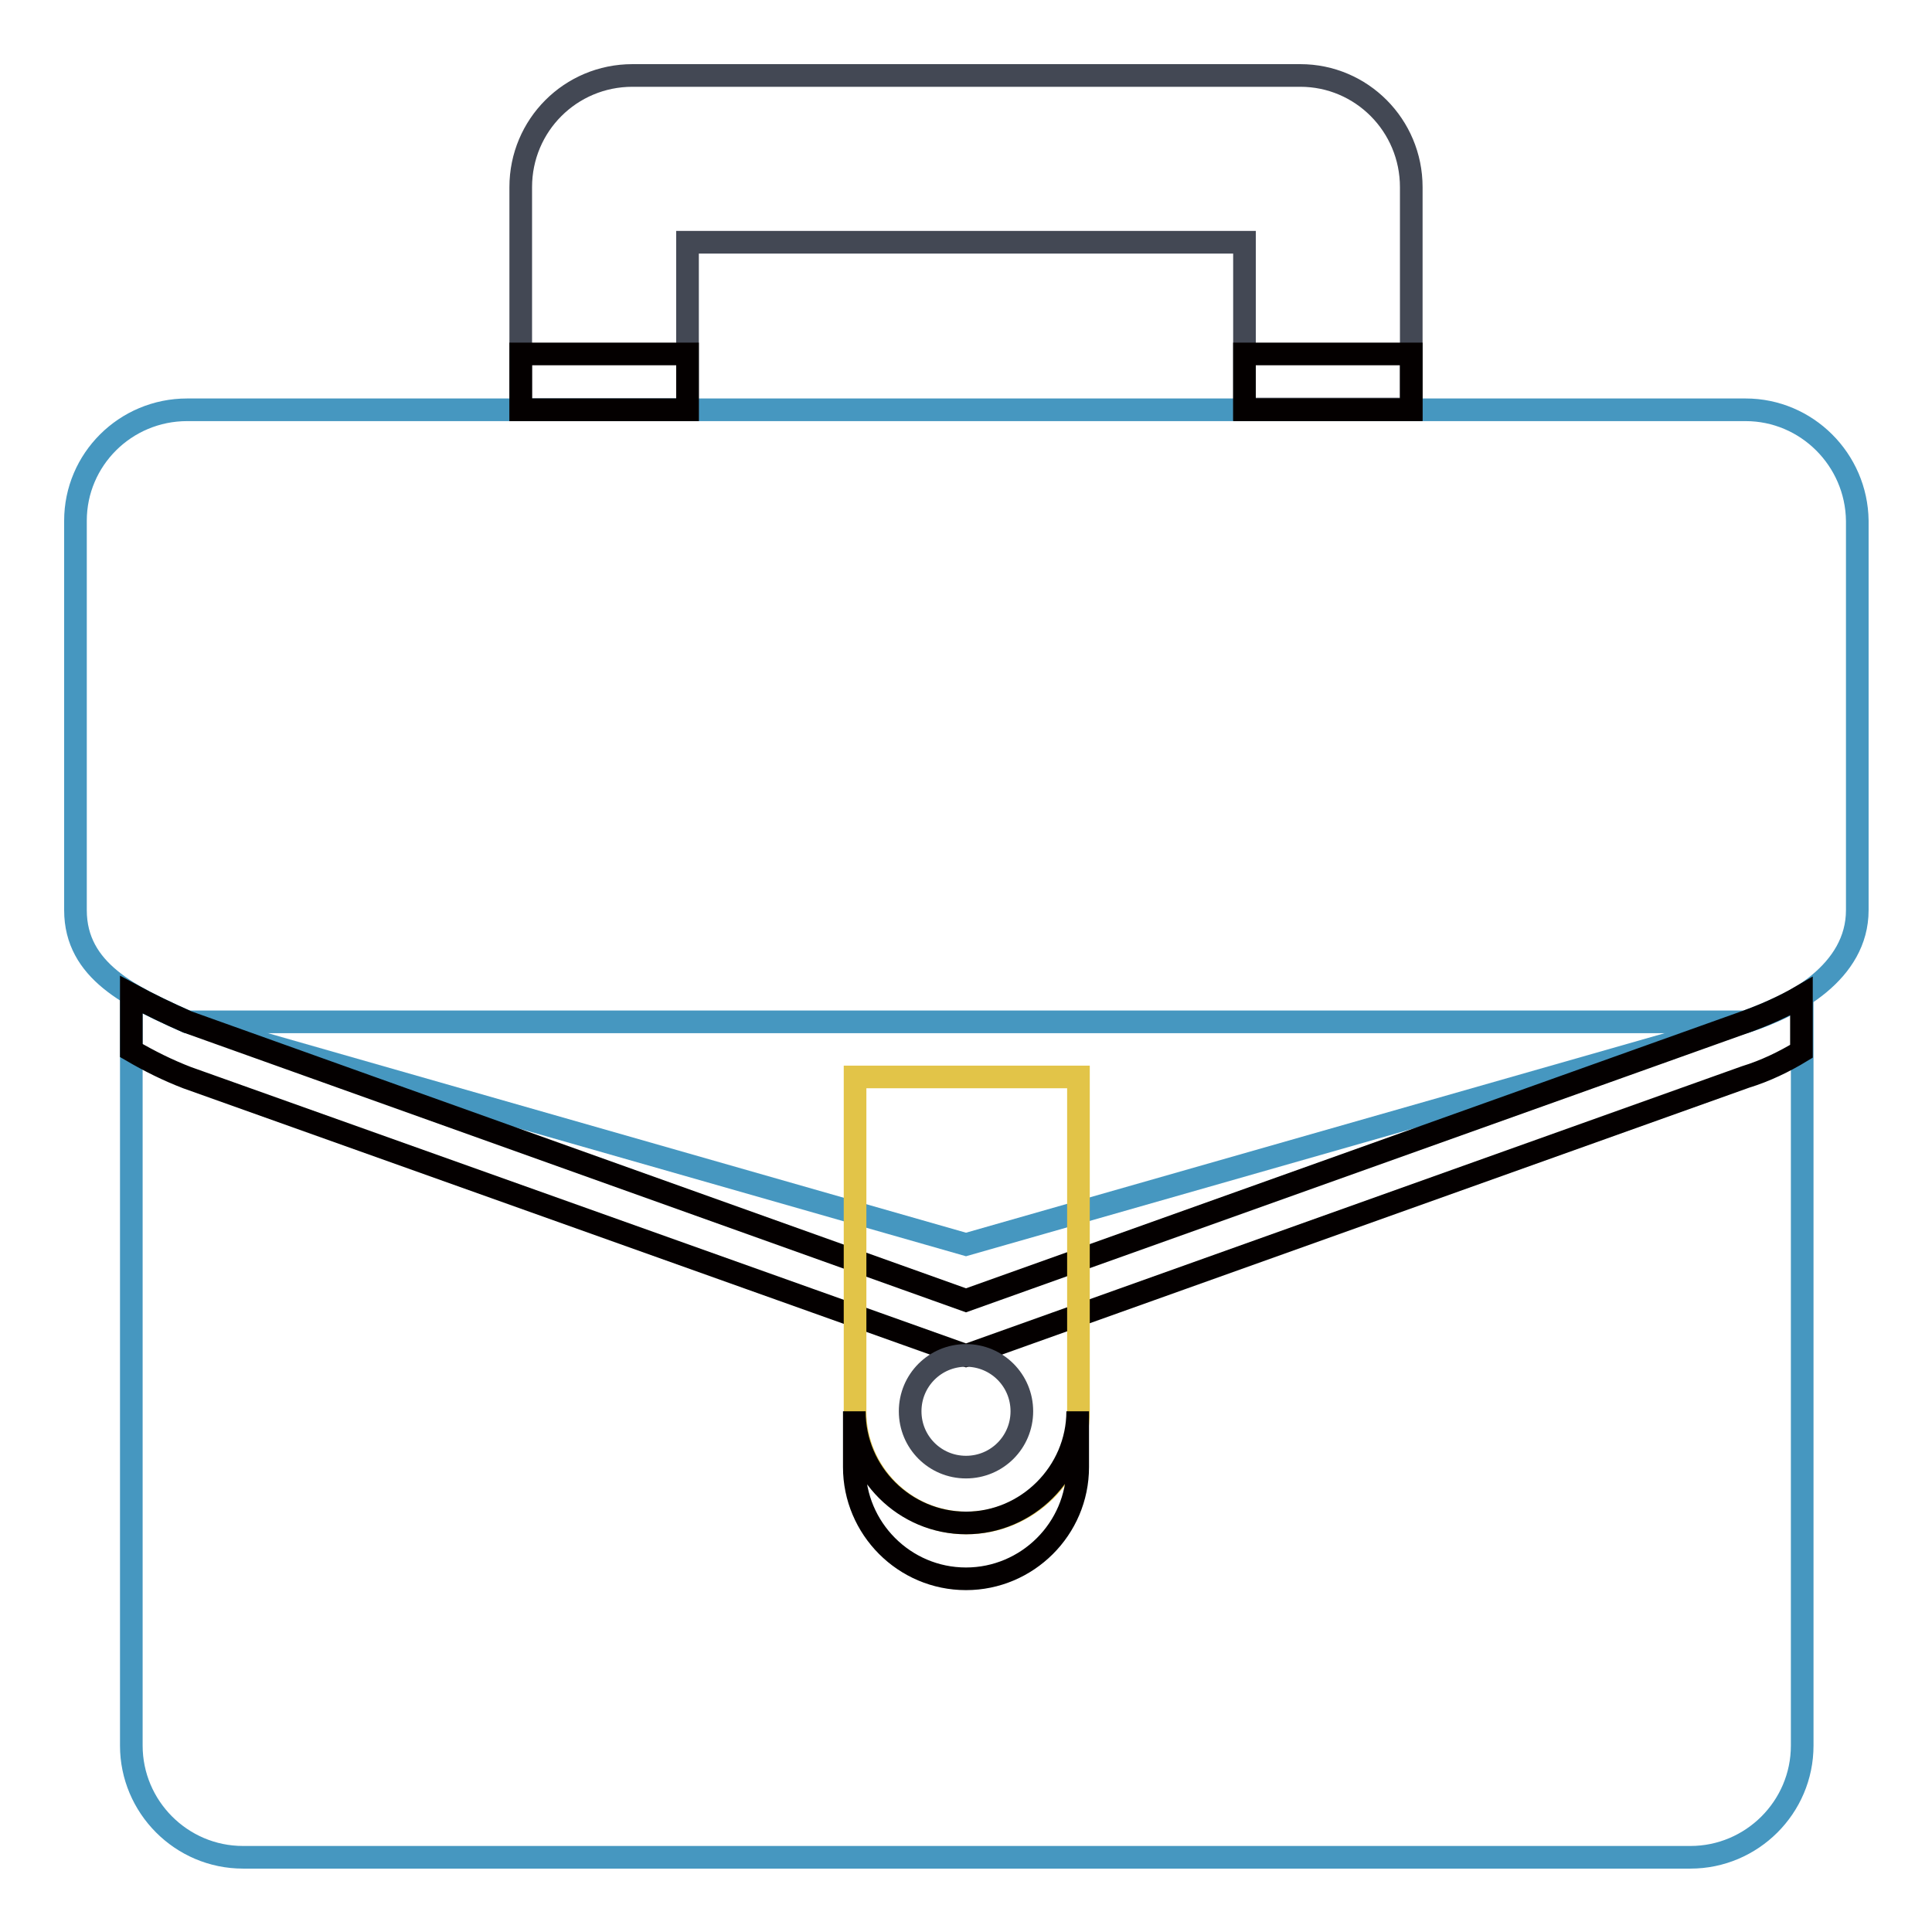
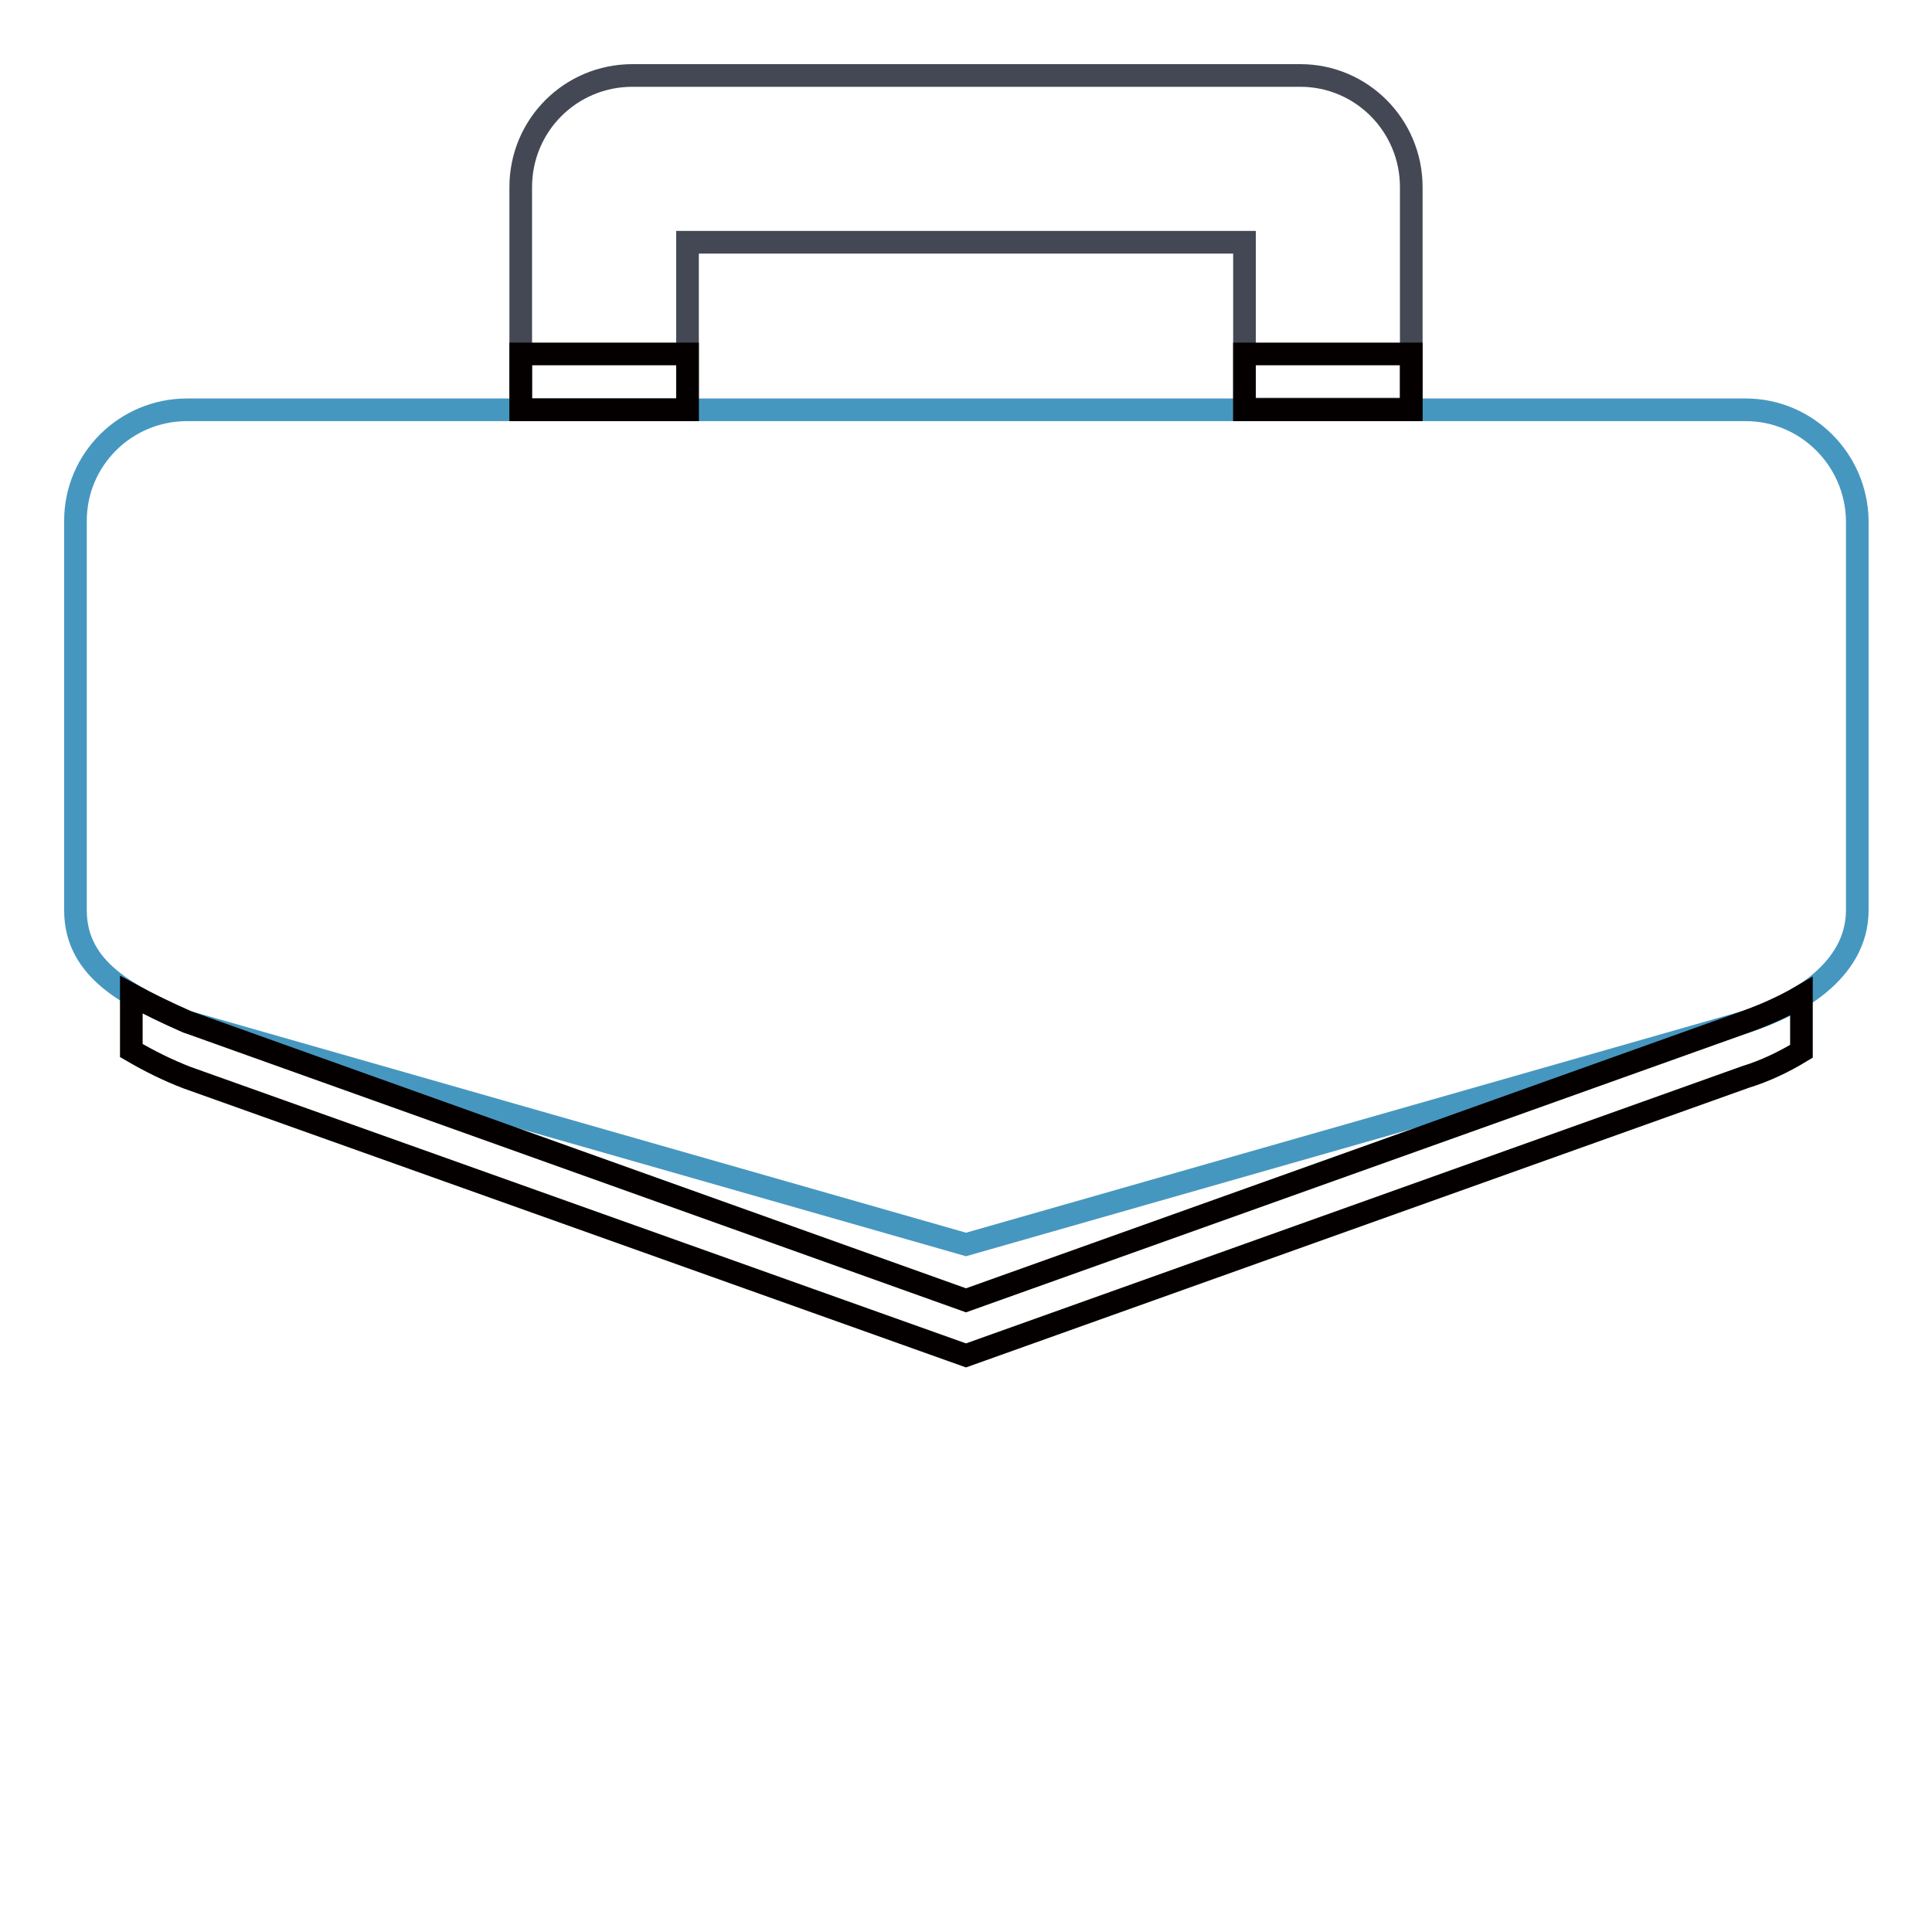
<svg xmlns="http://www.w3.org/2000/svg" version="1.1" x="0px" y="0px" viewBox="0 0 256 256" enable-background="new 0 0 256 256" xml:space="preserve">
  <g>
-     <path stroke-width="3" fill-opacity="0" stroke="#4697c0" d="M231.3,135.4H24.8c-2.5-1.1-5-2.3-7.4-3.6v99.5c0,8.1,6.6,14.8,14.8,14.8h191.8c8.1,0,14.8-6.6,14.8-14.8 V132C236.3,133.4,233.8,134.5,231.3,135.4z" />
    <path stroke-width="3" fill-opacity="0" stroke="#4697c0" d="M231.3,54.3H24.8C16.6,54.3,10,60.9,10,69v51.6c0,8.1,7.4,11.5,14.8,14.8L128,164.9l103.3-29.5 c6.3-2,14.8-6.6,14.8-14.8V69C246,60.9,239.4,54.3,231.3,54.3z" />
    <path stroke-width="3" fill-opacity="0" stroke="#434854" d="M172.3,10H83.8C75.6,10,69,16.6,69,24.8v29.5h22.1V32.1h73.8v22.1H187V24.8C187,16.6,180.4,10,172.3,10z" />
    <path stroke-width="3" fill-opacity="0" stroke="#040000" d="M164.9,46.9H187v7.4h-22.1V46.9z M69,46.9h22.1v7.4H69V46.9z" />
    <path stroke-width="3" fill-opacity="0" stroke="#040000" d="M231.3,135.4L128,172.3L24.8,135.4c-2.5-1.1-5-2.3-7.4-3.6v7.4c2.4,1.4,4.8,2.6,7.4,3.6L128,179.6 l103.3-36.9c2.6-0.8,5.1-2,7.4-3.4V132C236.3,133.4,233.8,134.5,231.3,135.4z" />
-     <path stroke-width="3" fill-opacity="0" stroke="#e2c448" d="M113.3,142.8V187c0,8.1,6.6,14.8,14.8,14.8c8.1,0,14.8-6.6,14.8-14.8v-44.3H113.3z" />
-     <path stroke-width="3" fill-opacity="0" stroke="#434854" d="M120.6,187c0,4.1,3.3,7.4,7.4,7.4s7.4-3.3,7.4-7.4s-3.3-7.4-7.4-7.4S120.6,182.9,120.6,187z" />
-     <path stroke-width="3" fill-opacity="0" stroke="#040000" d="M128,201.8c-8.1,0-14.8-6.6-14.8-14.8v7.4c0,8.1,6.6,14.8,14.8,14.8c8.1,0,14.8-6.6,14.8-14.8V187 C142.8,195.1,136.1,201.8,128,201.8z" />
  </g>
</svg>